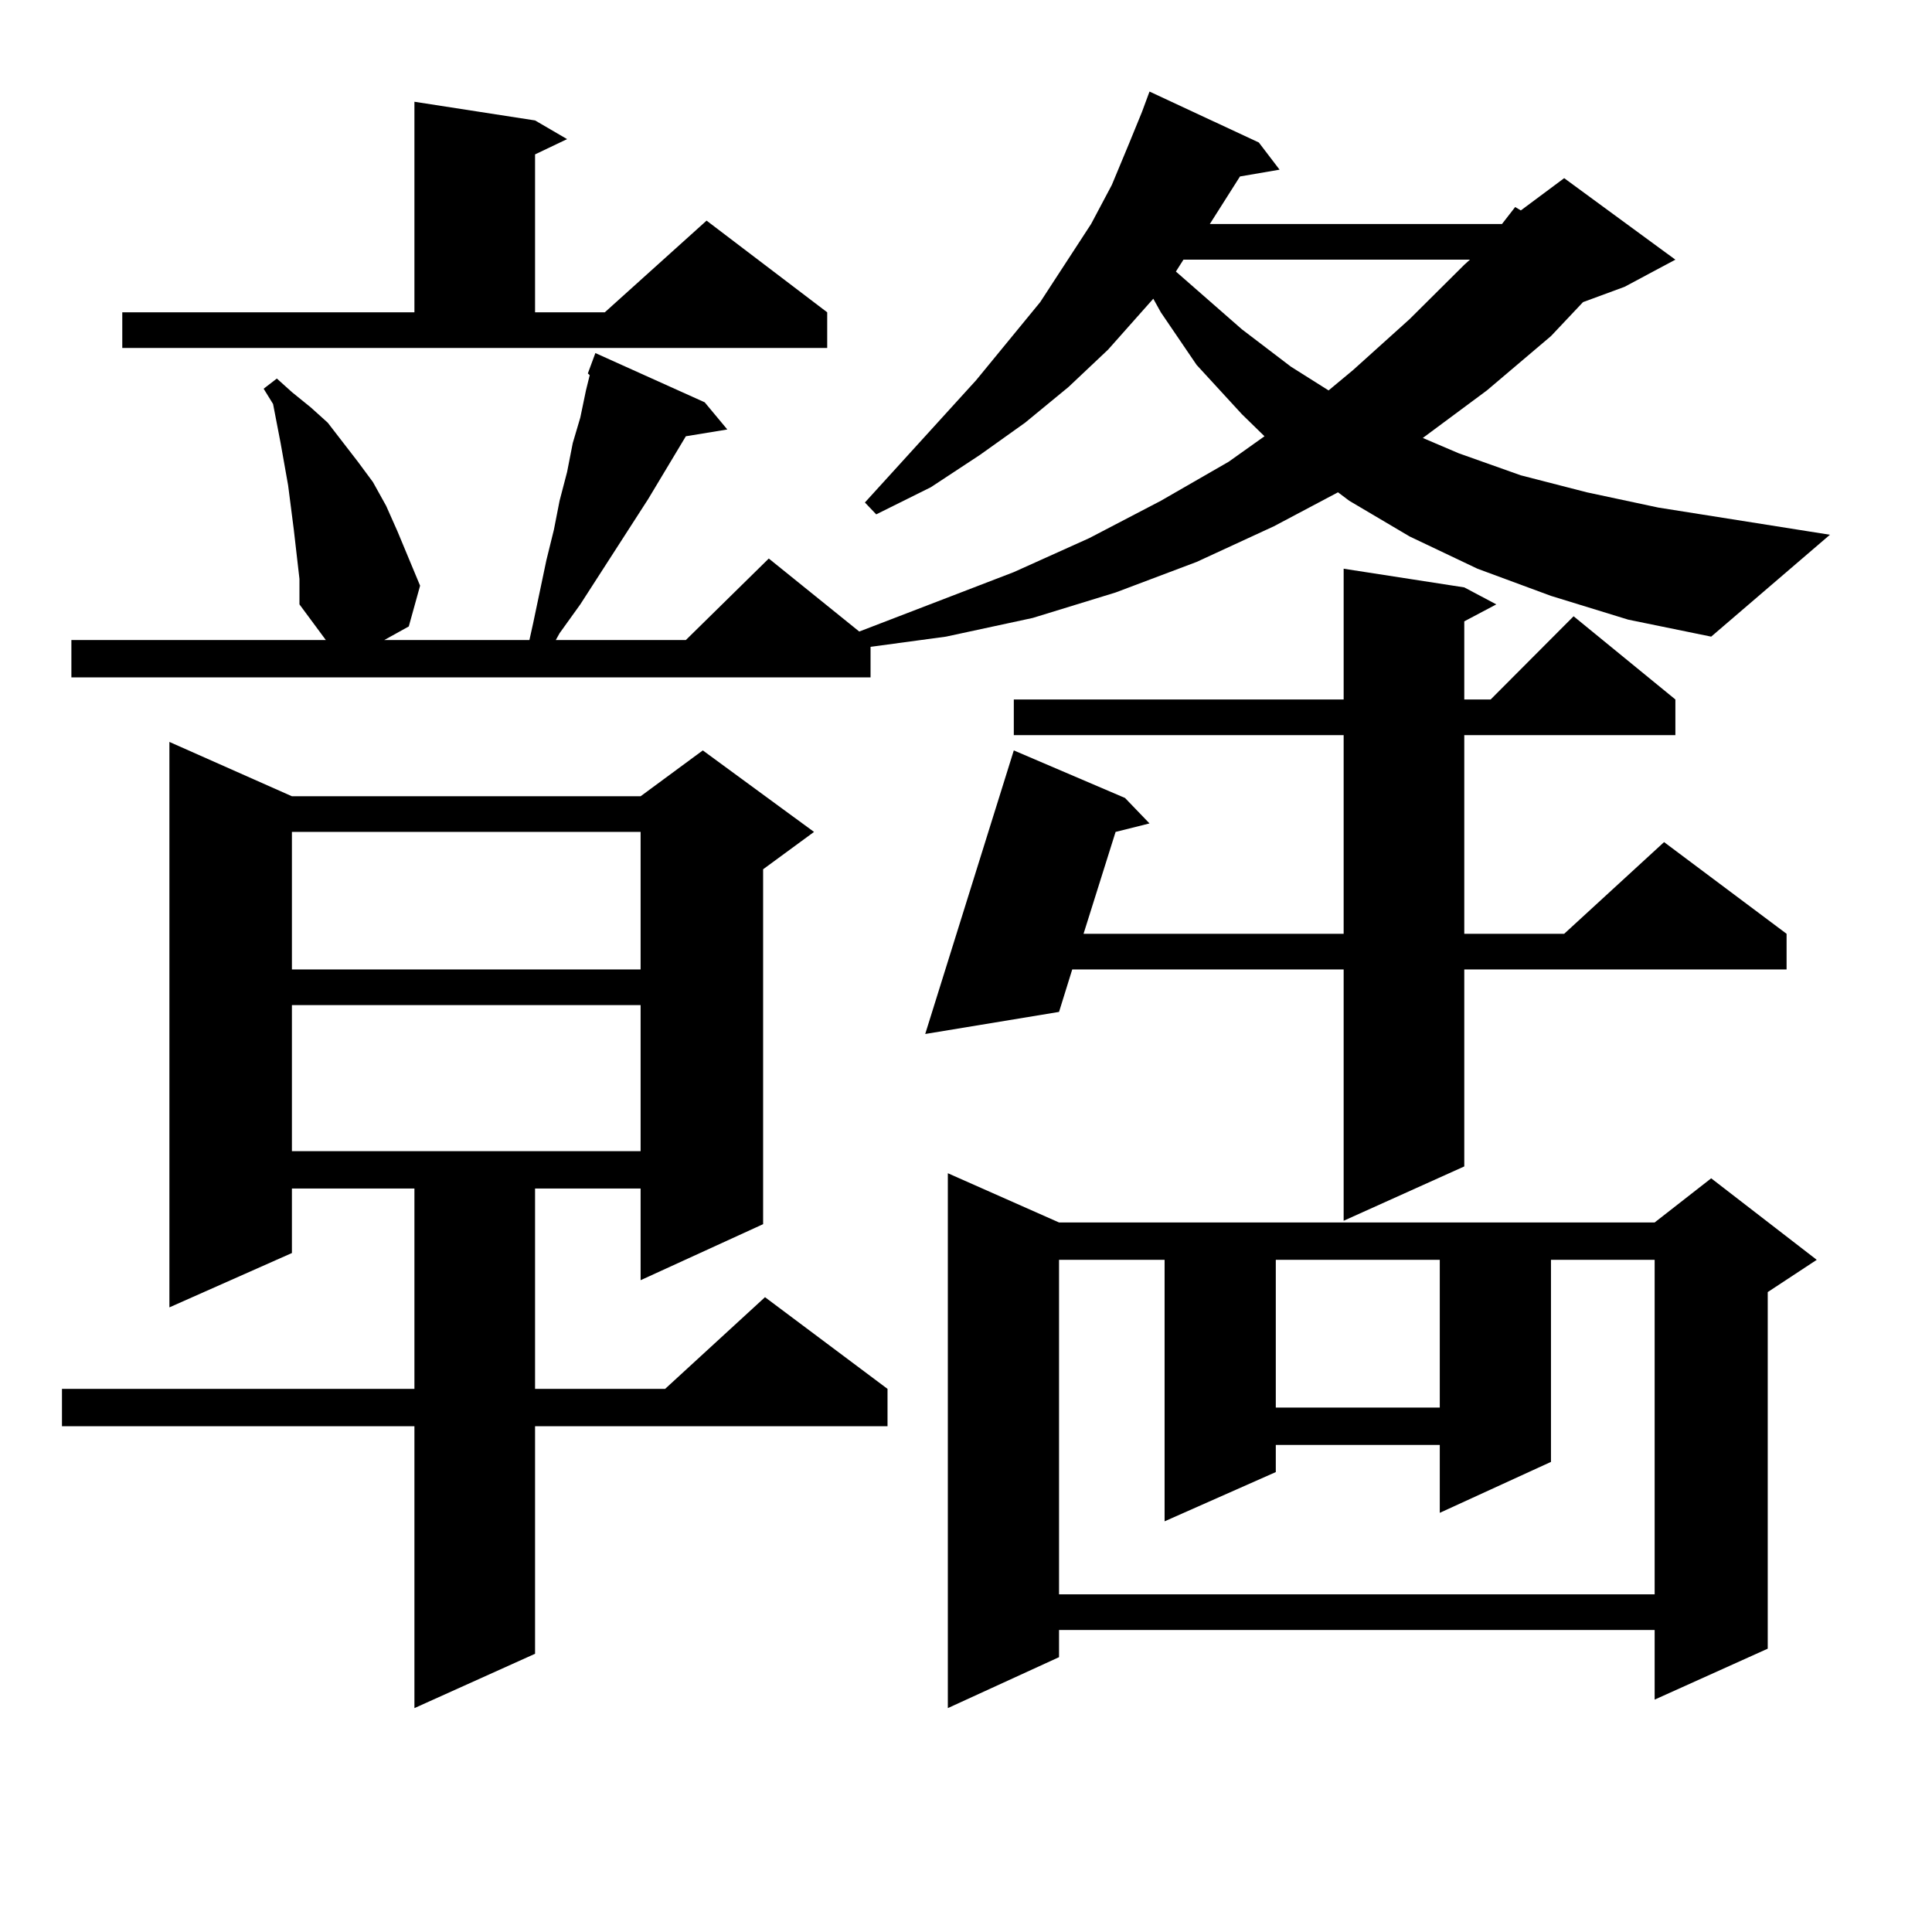
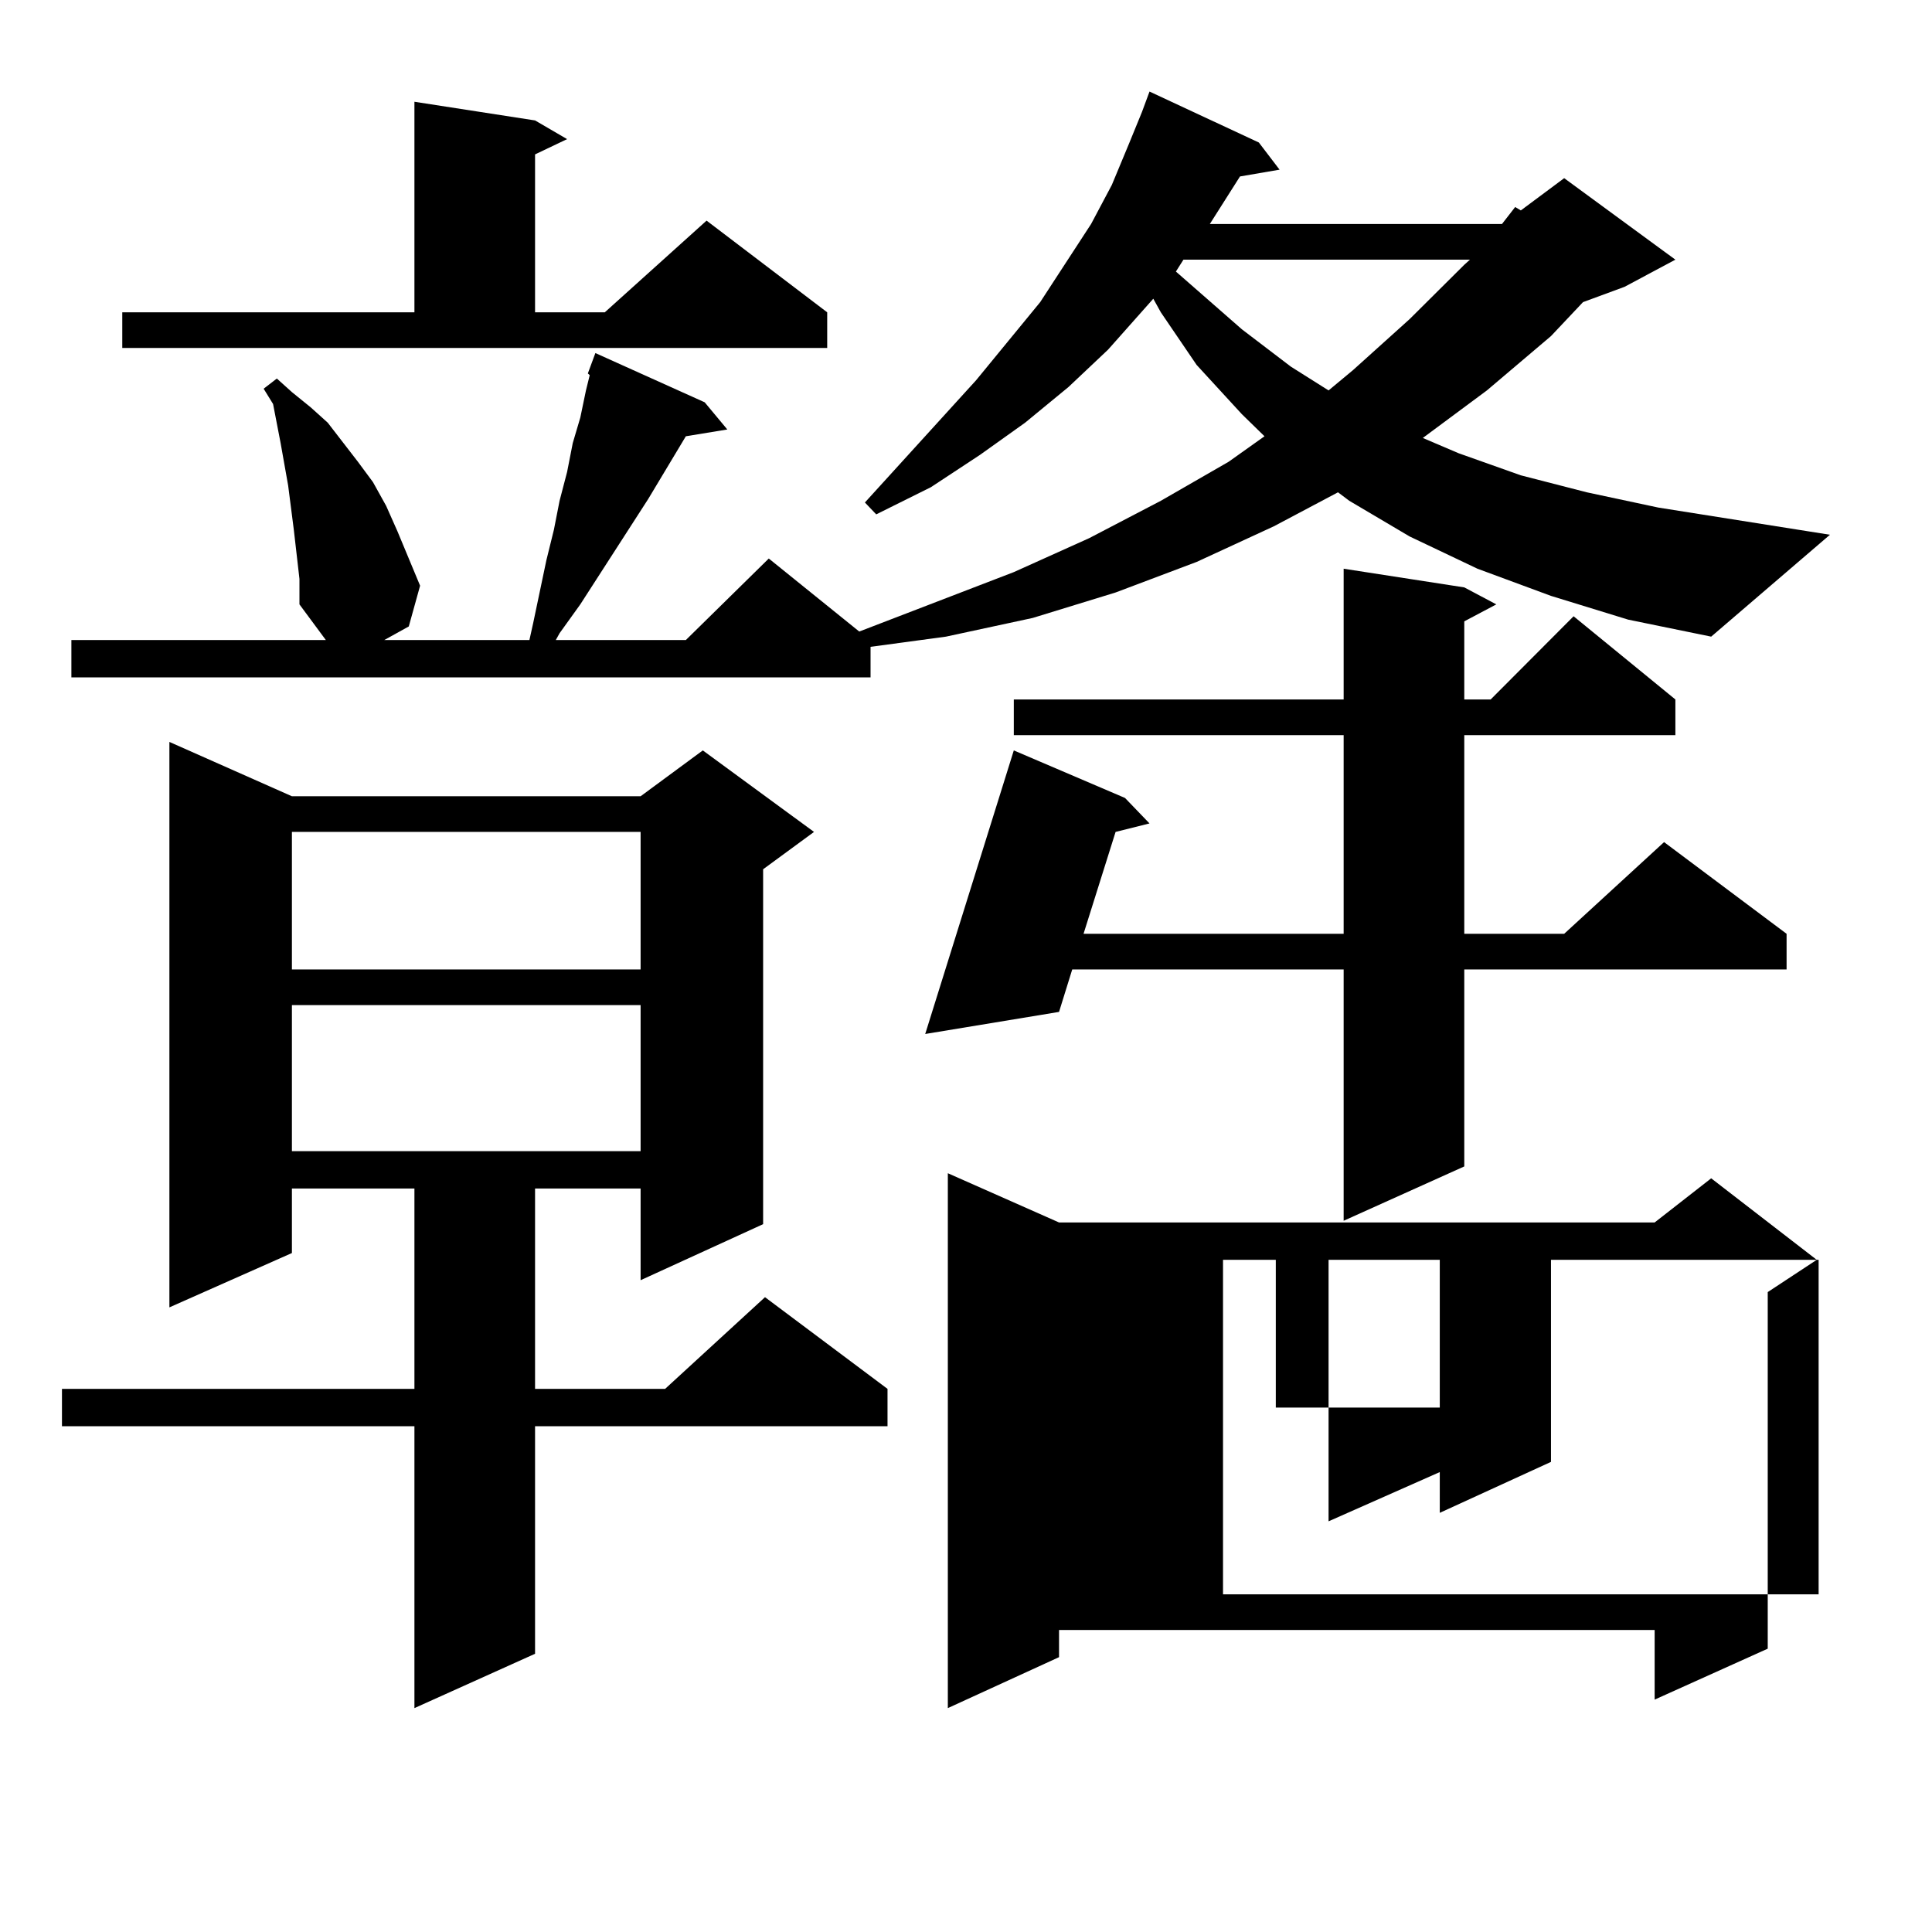
<svg xmlns="http://www.w3.org/2000/svg" version="1.1" id="图层_1" x="0px" y="0px" width="1000px" height="1000px" viewBox="0 0 1000 1000" enable-background="new 0 0 1000 1000" xml:space="preserve">
-   <path d="M151.094,412.141h180.483l32.194-23.73l57.56,42.188l-26.341,19.336v183.691l-63.413,29.004v-47.461h-54.633v103.711h67.315  l51.706-47.461l63.413,47.461v19.336H276.944v117.773l-62.438,28.125V738.215H32.072v-19.336h182.435V615.168h-63.413v33.398  l-63.413,28.125V384.016L151.094,412.141z M802.785,308.43l-38.048-14.063l-35.121-16.699l-31.219-18.457l-5.854-4.395  l-33.17,17.578l-39.999,18.457l-41.95,15.82l-42.926,13.184l-44.877,9.668l-39.023,5.273v15.82H36.95v-19.336h134.631h-2.927  l-13.658-18.457v-13.184l-2.927-25.488l-2.927-22.852l-3.902-21.973l-3.902-20.215l-4.878-7.91l6.829-5.273l7.805,7.031l9.756,7.91  l8.78,7.91l15.609,20.215l7.805,10.547l6.829,12.305l5.854,13.184l5.854,14.063l5.854,14.063l-5.854,21.094l-12.683,7.031h75.12  l1.951-8.789l6.829-32.52l3.902-15.82l2.927-14.941l3.902-14.941l2.927-14.941l3.902-13.184l2.927-14.063l1.951-7.91l-0.976-0.879  l3.902-10.547l56.584,25.488l11.707,14.063l-21.463,3.516l-19.512,32.52l-35.121,54.492l-10.731,14.941l-1.951,3.516h67.315  l42.926-42.188l46.828,37.793l79.998-30.762l39.023-17.578l37.072-19.336l35.121-20.215l18.536-13.184l-11.707-11.426  l-23.414-25.488l-18.536-27.246l-3.902-7.031l-23.414,26.367l-20.487,19.336l-22.438,18.457l-23.414,16.699l-25.365,16.699  l-28.292,14.063l-5.854-6.152l57.56-63.281l33.17-40.43l26.341-40.43l10.731-20.215l8.78-21.094l6.829-16.699l3.902-10.547  l56.584,26.367l10.731,14.063l-20.487,3.516l-15.609,24.609H777.42l6.829-8.789l2.927,1.758l22.438-16.699l57.56,42.188  l-26.341,14.063l-21.463,7.91l-16.585,17.578l-33.17,28.125l-33.17,24.609l18.536,7.91l32.194,11.426l34.146,8.789l37.072,7.91  l88.778,14.063l-61.462,52.734l-42.926-8.789L802.785,308.43z M63.291,161.652h151.216V52.668l62.438,9.668l16.585,9.668  l-16.585,7.91v81.738h36.097l52.682-47.461l62.438,47.461v18.457H63.291V161.652z M151.094,430.598v71.191h180.483v-71.191H151.094z   M151.094,520.246v75.586h180.483v-75.586H151.094z M757.908,304.035l16.585,8.789l-16.585,8.789v40.43h13.658l42.926-43.066  l52.682,43.066V380.5H757.908v102.832h51.706l51.706-47.461l63.413,47.461v18.457H757.908v101.953l-62.438,28.125V501.789H554.986  l-6.829,21.973l-69.267,11.426l45.853-146.777l57.56,24.609l12.683,13.184l-17.561,4.395l-16.585,52.734h134.631V380.5H524.743  v-18.457h170.728v-67.676L757.908,304.035z M548.157,632.746h308.285l29.268-22.852l54.633,42.188l-25.365,16.699v184.57  l-58.535,26.367v-36.035H548.157v14.063l-57.56,26.367V607.258L548.157,632.746z M802.785,652.082v104.59l-57.56,26.367v-35.156  H660.35v14.063l-57.56,25.488V652.082h-54.633v173.145h308.285V652.082H802.785z M612.546,134.406l-3.902,6.152l34.146,29.883  l25.365,19.336l19.512,12.305l12.683-10.547l29.268-26.367l28.292-28.125l2.927-2.637H612.546z M660.35,652.082v76.465h84.876  v-76.465H660.35z" />
+   <path d="M151.094,412.141h180.483l32.194-23.73l57.56,42.188l-26.341,19.336v183.691l-63.413,29.004v-47.461h-54.633v103.711h67.315  l51.706-47.461l63.413,47.461v19.336H276.944v117.773l-62.438,28.125V738.215H32.072v-19.336h182.435V615.168h-63.413v33.398  l-63.413,28.125V384.016L151.094,412.141z M802.785,308.43l-38.048-14.063l-35.121-16.699l-31.219-18.457l-5.854-4.395  l-33.17,17.578l-39.999,18.457l-41.95,15.82l-42.926,13.184l-44.877,9.668l-39.023,5.273v15.82H36.95v-19.336h134.631h-2.927  l-13.658-18.457v-13.184l-2.927-25.488l-2.927-22.852l-3.902-21.973l-3.902-20.215l-4.878-7.91l6.829-5.273l7.805,7.031l9.756,7.91  l8.78,7.91l15.609,20.215l7.805,10.547l6.829,12.305l5.854,13.184l5.854,14.063l5.854,14.063l-5.854,21.094l-12.683,7.031h75.12  l1.951-8.789l6.829-32.52l3.902-15.82l2.927-14.941l3.902-14.941l2.927-14.941l3.902-13.184l2.927-14.063l1.951-7.91l-0.976-0.879  l3.902-10.547l56.584,25.488l11.707,14.063l-21.463,3.516l-19.512,32.52l-35.121,54.492l-10.731,14.941l-1.951,3.516h67.315  l42.926-42.188l46.828,37.793l79.998-30.762l39.023-17.578l37.072-19.336l35.121-20.215l18.536-13.184l-11.707-11.426  l-23.414-25.488l-18.536-27.246l-3.902-7.031l-23.414,26.367l-20.487,19.336l-22.438,18.457l-23.414,16.699l-25.365,16.699  l-28.292,14.063l-5.854-6.152l57.56-63.281l33.17-40.43l26.341-40.43l10.731-20.215l8.78-21.094l6.829-16.699l3.902-10.547  l56.584,26.367l10.731,14.063l-20.487,3.516l-15.609,24.609H777.42l6.829-8.789l2.927,1.758l22.438-16.699l57.56,42.188  l-26.341,14.063l-21.463,7.91l-16.585,17.578l-33.17,28.125l-33.17,24.609l18.536,7.91l32.194,11.426l34.146,8.789l37.072,7.91  l88.778,14.063l-61.462,52.734l-42.926-8.789L802.785,308.43z M63.291,161.652h151.216V52.668l62.438,9.668l16.585,9.668  l-16.585,7.91v81.738h36.097l52.682-47.461l62.438,47.461v18.457H63.291V161.652z M151.094,430.598v71.191h180.483v-71.191H151.094z   M151.094,520.246v75.586h180.483v-75.586H151.094z M757.908,304.035l16.585,8.789l-16.585,8.789v40.43h13.658l42.926-43.066  l52.682,43.066V380.5H757.908v102.832h51.706l51.706-47.461l63.413,47.461v18.457H757.908v101.953l-62.438,28.125V501.789H554.986  l-6.829,21.973l-69.267,11.426l45.853-146.777l57.56,24.609l12.683,13.184l-17.561,4.395l-16.585,52.734h134.631V380.5H524.743  v-18.457h170.728v-67.676L757.908,304.035z M548.157,632.746h308.285l29.268-22.852l54.633,42.188l-25.365,16.699v184.57  l-58.535,26.367v-36.035H548.157v14.063l-57.56,26.367V607.258L548.157,632.746z M802.785,652.082v104.59l-57.56,26.367v-35.156  v14.063l-57.56,25.488V652.082h-54.633v173.145h308.285V652.082H802.785z M612.546,134.406l-3.902,6.152l34.146,29.883  l25.365,19.336l19.512,12.305l12.683-10.547l29.268-26.367l28.292-28.125l2.927-2.637H612.546z M660.35,652.082v76.465h84.876  v-76.465H660.35z" />
</svg>